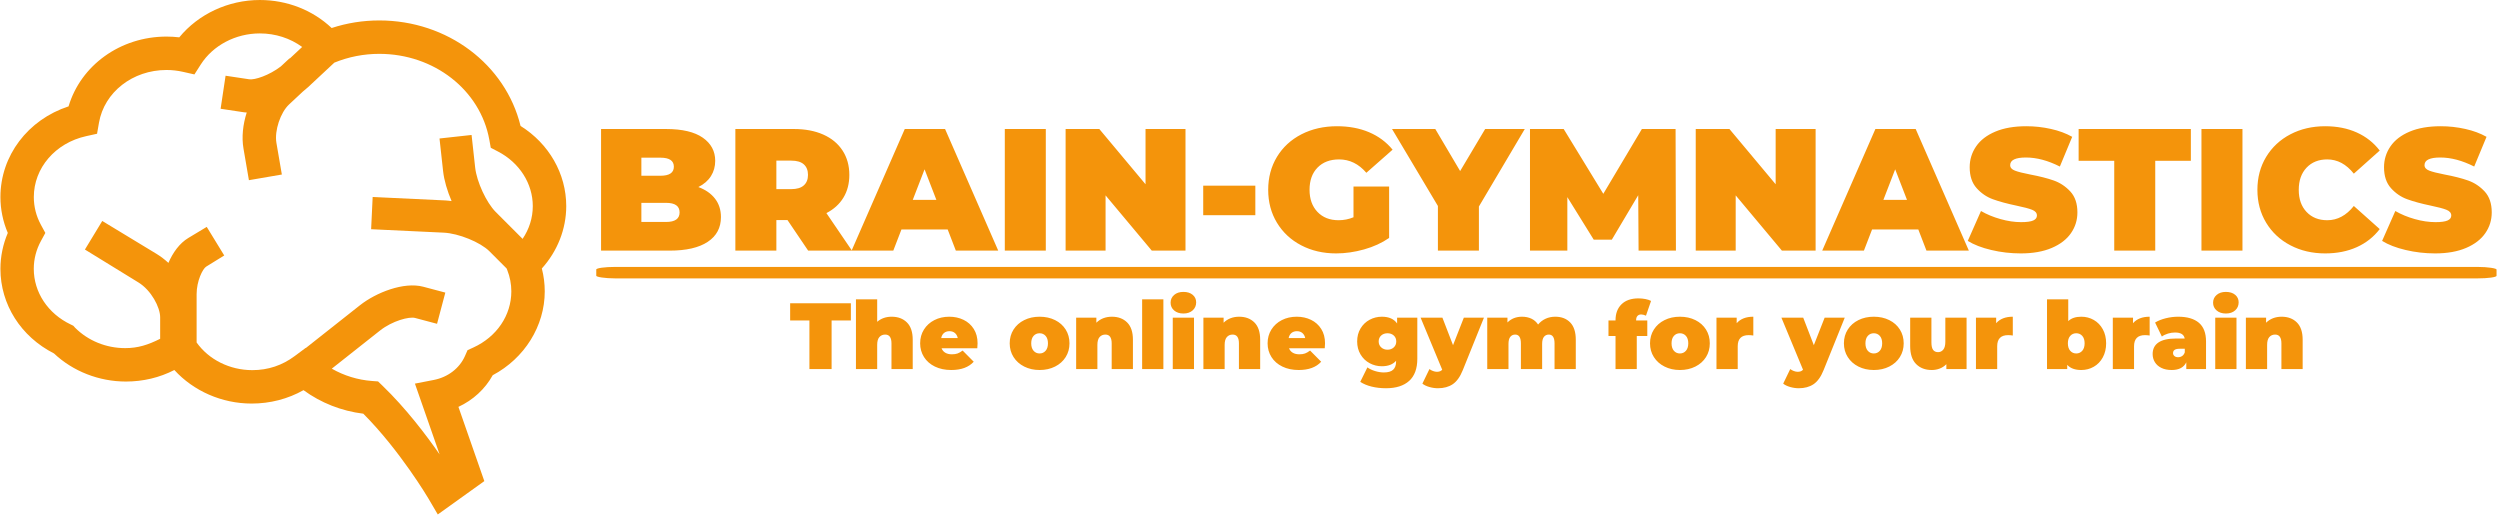
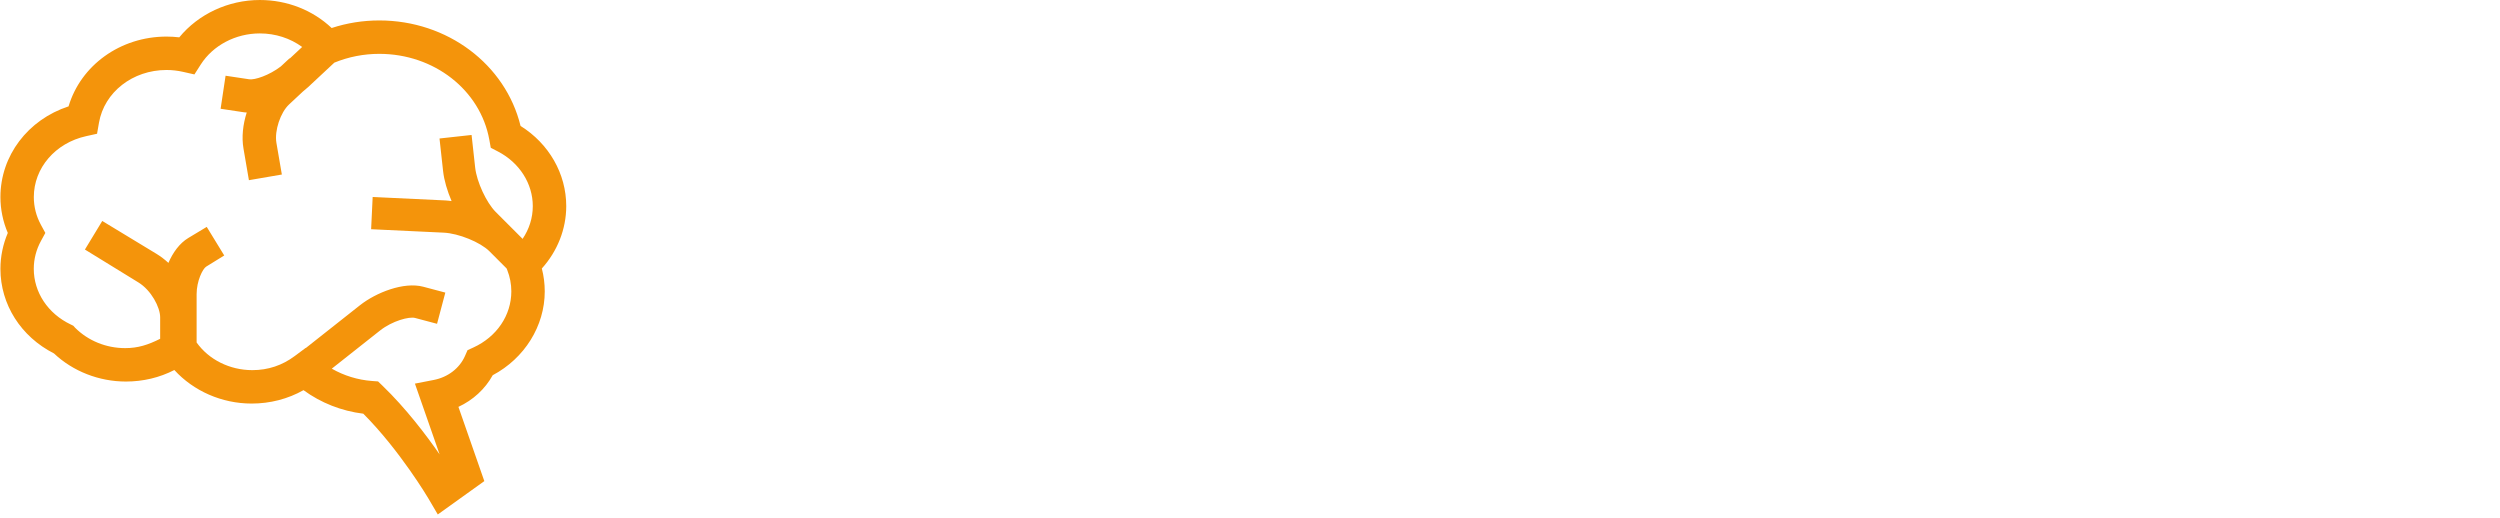
<svg xmlns="http://www.w3.org/2000/svg" version="1.1" width="1000" height="207" viewBox="0 0 1000 207">
  <g transform="matrix(1,0,0,1,-0.606,-0.607)">
    <svg viewBox="0 0 396 82" data-background-color="#000000" preserveAspectRatio="xMidYMid meet" height="207" width="1000">
      <g id="tight-bounds" transform="matrix(1,0,0,1,0.24,0.241)">
        <svg viewBox="0 0 395.52 81.519" height="81.519" width="395.52">
          <g>
            <svg viewBox="0 0 522.135 107.615" height="81.519" width="395.52">
              <g transform="matrix(1,0,0,1,124.637,26.404)">
                <svg viewBox="0 0 397.498 54.808" height="54.808" width="397.498">
                  <g id="textblocktransform">
                    <svg viewBox="0 0 397.498 54.808" height="54.808" width="397.498" id="textblock">
                      <g>
-                         <rect width="397.498" height="2.399" x="0" y="29.429" fill="#f4940b" opacity="1" stroke-width="0" stroke="transparent" fill-opacity="1" class="rect-r$-0" data-fill-palette-color="primary" rx="1%" id="r$-0" data-palette-color="#f4940b" />
-                       </g>
+                         </g>
                      <g transform="matrix(1,0,0,1,0.989,0)">
                        <svg viewBox="0 0 395.52 26.603" height="26.603" width="395.52">
                          <g transform="matrix(1,0,0,1,0,0)">
                            <svg width="395.52" viewBox="2.85 -35.8 544.11 36.6" height="26.603" data-palette-color="#f4940b">
-                               <path d="M30.85-18.3Q33.95-17.15 35.65-14.95 37.35-12.75 37.35-9.65L37.35-9.65Q37.35-5.05 33.55-2.53 29.75 0 22.55 0L22.55 0 2.85 0 2.85-35 21.55-35Q28.55-35 32.13-32.5 35.7-30 35.7-25.85L35.7-25.85Q35.7-23.4 34.48-21.45 33.25-19.5 30.85-18.3L30.85-18.3ZM19.95-26.75L14.45-26.75 14.45-21.55 19.95-21.55Q23.8-21.55 23.8-24.15L23.8-24.15Q23.8-26.75 19.95-26.75L19.95-26.75ZM21.55-8.25Q25.45-8.25 25.45-11L25.45-11Q25.45-13.75 21.55-13.75L21.55-13.75 14.45-13.75 14.45-8.25 21.55-8.25ZM62.45 0L56.5-8.8 53.3-8.8 53.3 0 41.5 0 41.5-35 58.35-35Q63.2-35 66.8-33.4 70.4-31.8 72.35-28.8 74.3-25.8 74.3-21.8L74.3-21.8Q74.3-18.05 72.6-15.25 70.9-12.45 67.7-10.8L67.7-10.8 75.05 0 62.45 0ZM62.4-21.8Q62.4-23.75 61.2-24.83 60-25.9 57.6-25.9L57.6-25.9 53.3-25.9 53.3-17.7 57.6-17.7Q60-17.7 61.2-18.78 62.4-19.85 62.4-21.8L62.4-21.8ZM104.95 0L102.6-6.1 89.3-6.1 86.95 0 74.95 0 90.25-35 101.85-35 117.15 0 104.95 0ZM92.55-14.6L99.35-14.6 95.95-23.4 92.55-14.6ZM119.04 0L119.04-35 130.84-35 130.84 0 119.04 0ZM159.54-35L171.04-35 171.04 0 161.34 0 148.04-15.9 148.04 0 136.54 0 136.54-35 146.24-35 159.54-19.1 159.54-35ZM176.14-10.2L176.14-18.7 191.14-18.7 191.14-10.2 176.14-10.2ZM219.39-9.6L219.39-18.45 229.64-18.45 229.64-3.65Q226.54-1.5 222.44-0.35 218.34 0.8 214.39 0.8L214.39 0.8Q208.79 0.8 204.34-1.53 199.89-3.85 197.36-8.03 194.84-12.2 194.84-17.5L194.84-17.5Q194.84-22.8 197.36-26.98 199.89-31.15 204.41-33.48 208.94-35.8 214.64-35.8L214.64-35.8Q219.79-35.8 223.86-34.08 227.94-32.35 230.64-29.05L230.64-29.05 223.09-22.4Q219.79-26.25 215.24-26.25L215.24-26.25Q211.34-26.25 209.04-23.9 206.74-21.55 206.74-17.5L206.74-17.5Q206.74-13.55 209.01-11.15 211.29-8.75 215.09-8.75L215.09-8.75Q217.34-8.75 219.39-9.6L219.39-9.6ZM268.68-35L255.48-12.7 255.48 0 243.68 0 243.68-12.85 230.48-35 242.93-35 250.08-22.9 257.28-35 268.68-35ZM312.18 0L301.43 0 301.33-15.95 293.73-3.15 288.53-3.15 280.93-15.4 280.93 0 270.18 0 270.18-35 279.88-35 291.28-16.35 302.38-35 312.08-35 312.18 0ZM340.88-35L352.38-35 352.38 0 342.68 0 329.38-15.9 329.38 0 317.88 0 317.88-35 327.58-35 340.88-19.1 340.88-35ZM384.28 0L381.93-6.1 368.63-6.1 366.28 0 354.28 0 369.58-35 381.18-35 396.48 0 384.28 0ZM371.88-14.6L378.68-14.6 375.28-23.4 371.88-14.6ZM411.42 0.8Q407.07 0.8 402.95-0.18 398.82-1.15 396.17-2.8L396.17-2.8 399.97-11.4Q402.47-9.95 405.57-9.08 408.67-8.2 411.52-8.2L411.52-8.2Q413.97-8.2 415.02-8.68 416.07-9.15 416.07-10.1L416.07-10.1Q416.07-11.2 414.7-11.75 413.32-12.3 410.17-12.95L410.17-12.95Q406.12-13.8 403.42-14.78 400.72-15.75 398.72-17.98 396.72-20.2 396.72-24L396.72-24Q396.72-27.3 398.57-30 400.42-32.7 404.1-34.25 407.77-35.8 413.02-35.8L413.02-35.8Q416.62-35.8 420.1-35.02 423.57-34.25 426.22-32.75L426.22-32.75 422.67-24.2Q417.52-26.8 412.92-26.8L412.92-26.8Q408.37-26.8 408.37-24.6L408.37-24.6Q408.37-23.55 409.72-23.03 411.07-22.5 414.17-21.9L414.17-21.9Q418.17-21.15 420.92-20.18 423.67-19.2 425.7-17 427.72-14.8 427.72-11L427.72-11Q427.72-7.7 425.87-5.03 424.02-2.35 420.35-0.78 416.67 0.8 411.42 0.8L411.42 0.8ZM438.32 0L438.32-25.85 428.07-25.85 428.07-35 460.37-35 460.37-25.85 450.12-25.85 450.12 0 438.32 0ZM463.42 0L463.42-35 475.22-35 475.22 0 463.42 0ZM499.02 0.8Q493.47 0.8 489.02-1.53 484.57-3.85 482.04-8.03 479.52-12.2 479.52-17.5L479.52-17.5Q479.52-22.8 482.04-26.98 484.57-31.15 489.02-33.48 493.47-35.8 499.02-35.8L499.02-35.8Q504.12-35.8 508.12-34 512.12-32.2 514.72-28.8L514.72-28.8 507.27-22.15Q504.02-26.25 499.62-26.25L499.62-26.25Q495.92-26.25 493.67-23.88 491.42-21.5 491.42-17.5L491.42-17.5Q491.42-13.5 493.67-11.13 495.92-8.75 499.62-8.75L499.62-8.75Q504.02-8.75 507.27-12.85L507.27-12.85 514.72-6.2Q512.12-2.8 508.12-1 504.12 0.8 499.02 0.8L499.02 0.8ZM530.66 0.8Q526.31 0.8 522.19-0.18 518.06-1.15 515.41-2.8L515.41-2.8 519.21-11.4Q521.71-9.95 524.81-9.08 527.91-8.2 530.76-8.2L530.76-8.2Q533.21-8.2 534.26-8.68 535.31-9.15 535.31-10.1L535.31-10.1Q535.31-11.2 533.94-11.75 532.56-12.3 529.41-12.95L529.41-12.95Q525.36-13.8 522.66-14.78 519.96-15.75 517.96-17.98 515.96-20.2 515.96-24L515.96-24Q515.96-27.3 517.81-30 519.66-32.7 523.34-34.25 527.01-35.8 532.26-35.8L532.26-35.8Q535.86-35.8 539.34-35.02 542.81-34.25 545.46-32.75L545.46-32.75 541.91-24.2Q536.76-26.8 532.16-26.8L532.16-26.8Q527.61-26.8 527.61-24.6L527.61-24.6Q527.61-23.55 528.96-23.03 530.31-22.5 533.41-21.9L533.41-21.9Q537.41-21.15 540.16-20.18 542.91-19.2 544.94-17 546.96-14.8 546.96-11L546.96-11Q546.96-7.7 545.11-5.03 543.26-2.35 539.59-0.78 535.91 0.8 530.66 0.8L530.66 0.8Z" opacity="1" transform="matrix(1,0,0,1,0,0)" fill="#f4940b" class="wordmark-text-0" data-fill-palette-color="primary" id="text-0" />
-                             </svg>
+                               </svg>
                          </g>
                        </svg>
                      </g>
                      <g transform="matrix(1,0,0,1,40.541,34.654)">
                        <svg viewBox="0 0 316.416 20.153" height="20.153" width="316.416">
                          <g transform="matrix(1,0,0,1,0,0)">
                            <svg width="316.416" viewBox="0.2 -41.05 804.58 51.25" height="20.153" data-palette-color="#f4940b">
-                               <path d="M10.45 0L10.45-25.85 0.2-25.85 0.2-35 32.5-35 32.5-25.85 22.25-25.85 22.25 0 10.45 0ZM54.2-27.85Q59.25-27.85 62.32-24.8 65.4-21.75 65.4-15.6L65.4-15.6 65.4 0 54.1 0 54.1-13.65Q54.1-18.35 50.75-18.35L50.75-18.35Q48.85-18.35 47.67-17.03 46.5-15.7 46.5-12.85L46.5-12.85 46.5 0 35.2 0 35.2-37.1 46.5-37.1 46.5-25.15Q49.65-27.85 54.2-27.85L54.2-27.85ZM99.9-13.7Q99.9-13.45 99.75-11.05L99.75-11.05 80.75-11.05Q81.35-9.5 82.75-8.68 84.15-7.85 86.25-7.85L86.25-7.85Q88.05-7.85 89.27-8.3 90.5-8.75 91.95-9.85L91.95-9.85 97.85-3.9Q93.85 0.5 85.9 0.5L85.9 0.5Q80.95 0.5 77.2-1.33 73.45-3.15 71.4-6.4 69.35-9.65 69.35-13.7L69.35-13.7Q69.35-17.8 71.37-21.03 73.4-24.25 76.92-26.05 80.45-27.85 84.85-27.85L84.85-27.85Q89-27.85 92.42-26.2 95.85-24.55 97.87-21.35 99.9-18.15 99.9-13.7L99.9-13.7ZM84.95-20.15Q83.2-20.15 82.05-19.2 80.9-18.25 80.55-16.5L80.55-16.5 89.35-16.5Q89-18.2 87.85-19.18 86.7-20.15 84.95-20.15L84.95-20.15ZM132.89 0.5Q128.34 0.5 124.72-1.33 121.09-3.15 119.04-6.38 116.99-9.6 116.99-13.7L116.99-13.7Q116.99-17.8 119.04-21.03 121.09-24.25 124.72-26.05 128.34-27.85 132.89-27.85L132.89-27.85Q137.49-27.85 141.12-26.05 144.74-24.25 146.77-21.03 148.79-17.8 148.79-13.7L148.79-13.7Q148.79-9.6 146.77-6.38 144.74-3.15 141.12-1.33 137.49 0.5 132.89 0.5L132.89 0.5ZM132.89-8.3Q134.84-8.3 136.09-9.73 137.34-11.15 137.34-13.7L137.34-13.7Q137.34-16.25 136.09-17.65 134.84-19.05 132.89-19.05L132.89-19.05Q130.94-19.05 129.69-17.65 128.44-16.25 128.44-13.7L128.44-13.7Q128.44-11.15 129.69-9.73 130.94-8.3 132.89-8.3L132.89-8.3ZM171.34-27.85Q176.39-27.85 179.46-24.8 182.54-21.75 182.54-15.6L182.54-15.6 182.54 0 171.24 0 171.24-13.65Q171.24-18.35 167.89-18.35L167.89-18.35Q165.99-18.35 164.81-17.03 163.64-15.7 163.64-12.85L163.64-12.85 163.64 0 152.34 0 152.34-27.35 163.09-27.35 163.09-24.65Q164.69-26.25 166.79-27.05 168.89-27.85 171.34-27.85L171.34-27.85ZM187.44 0L187.44-37.1 198.74-37.1 198.74 0 187.44 0ZM203.73 0L203.73-27.35 215.03-27.35 215.03 0 203.73 0ZM209.38-29.55Q206.33-29.55 204.46-31.18 202.58-32.8 202.58-35.3L202.58-35.3Q202.58-37.8 204.46-39.43 206.33-41.05 209.38-41.05L209.38-41.05Q212.48-41.05 214.33-39.5 216.18-37.95 216.18-35.5L216.18-35.5Q216.18-32.9 214.33-31.23 212.48-29.55 209.38-29.55L209.38-29.55ZM239.03-27.85Q244.08-27.85 247.16-24.8 250.23-21.75 250.23-15.6L250.23-15.6 250.23 0 238.93 0 238.93-13.65Q238.93-18.35 235.58-18.35L235.58-18.35Q233.68-18.35 232.51-17.03 231.33-15.7 231.33-12.85L231.33-12.85 231.33 0 220.03 0 220.03-27.35 230.78-27.35 230.78-24.65Q232.38-26.25 234.48-27.05 236.58-27.85 239.03-27.85L239.03-27.85ZM284.73-13.7Q284.73-13.45 284.58-11.05L284.58-11.05 265.58-11.05Q266.18-9.5 267.58-8.68 268.98-7.85 271.08-7.85L271.08-7.85Q272.88-7.85 274.1-8.3 275.33-8.75 276.78-9.85L276.78-9.85 282.68-3.9Q278.68 0.5 270.73 0.5L270.73 0.5Q265.78 0.5 262.03-1.33 258.28-3.15 256.23-6.4 254.18-9.65 254.18-13.7L254.18-13.7Q254.18-17.8 256.2-21.03 258.23-24.25 261.75-26.05 265.28-27.85 269.68-27.85L269.68-27.85Q273.83-27.85 277.25-26.2 280.68-24.55 282.7-21.35 284.73-18.15 284.73-13.7L284.73-13.7ZM269.78-20.15Q268.03-20.15 266.88-19.2 265.73-18.25 265.38-16.5L265.38-16.5 274.18-16.5Q273.83-18.2 272.68-19.18 271.53-20.15 269.78-20.15L269.78-20.15ZM323.07-27.35L333.82-27.35 333.82-5.45Q333.82 2.35 329.5 6.28 325.17 10.2 317.17 10.2L317.17 10.2Q313.07 10.2 309.52 9.33 305.97 8.45 303.47 6.8L303.47 6.8 307.27-0.9Q308.87 0.3 311.32 1.05 313.77 1.8 316.02 1.8L316.02 1.8Q319.42 1.8 320.97 0.35 322.52-1.1 322.52-3.9L322.52-3.9 322.52-4.4Q319.97-1.5 314.97-1.5L314.97-1.5Q311.47-1.5 308.45-3.13 305.42-4.75 303.62-7.78 301.82-10.8 301.82-14.7L301.82-14.7Q301.82-18.6 303.62-21.6 305.42-24.6 308.45-26.23 311.47-27.85 314.97-27.85L314.97-27.85Q320.57-27.85 323.07-24.25L323.07-24.25 323.07-27.35ZM317.97-10.3Q319.97-10.3 321.3-11.53 322.62-12.75 322.62-14.7L322.62-14.7Q322.62-16.65 321.3-17.85 319.97-19.05 317.97-19.05L317.97-19.05Q315.92-19.05 314.6-17.85 313.27-16.65 313.27-14.7L313.27-14.7Q313.27-12.75 314.62-11.53 315.97-10.3 317.97-10.3L317.97-10.3ZM358.57-27.35L369.27-27.35 358.02 0.55Q355.87 5.9 352.67 8.05 349.47 10.2 344.82 10.2L344.82 10.2Q342.52 10.2 340.2 9.53 337.87 8.85 336.52 7.75L336.52 7.75 340.27 0Q341.12 0.65 342.2 1.05 343.27 1.45 344.27 1.45L344.27 1.45Q346.12 1.45 347.07 0.35L347.07 0.35 335.57-27.35 347.17-27.35 352.82-12.7 358.57-27.35ZM407.22-27.85Q412.17-27.85 415.14-24.8 418.12-21.75 418.12-15.6L418.12-15.6 418.12 0 406.82 0 406.82-13.65Q406.82-18.35 403.77-18.35L403.77-18.35Q402.17-18.35 401.19-17.15 400.22-15.95 400.22-13.35L400.22-13.35 400.22 0 388.92 0 388.92-13.65Q388.92-18.35 385.87-18.35L385.87-18.35Q384.27-18.35 383.29-17.15 382.32-15.95 382.32-13.35L382.32-13.35 382.32 0 371.02 0 371.02-27.35 381.77-27.35 381.77-24.8Q384.82-27.85 389.52-27.85L389.52-27.85Q392.27-27.85 394.47-26.83 396.67-25.8 398.07-23.7L398.07-23.7Q399.72-25.7 402.07-26.78 404.42-27.85 407.22-27.85L407.22-27.85ZM450.21-25.9L450.21-25.85 456.16-25.85 456.16-17.6 450.56-17.6 450.56 0 439.26 0 439.26-17.6 435.51-17.6 435.51-25.85 439.26-25.85 439.26-26Q439.26-31.35 442.46-34.48 445.66-37.6 451.46-37.6L451.46-37.6Q453.36-37.6 455.16-37.25 456.96-36.9 458.16-36.25L458.16-36.25 455.46-28.4Q454.06-29.05 452.91-29.05L452.91-29.05Q451.66-29.05 450.94-28.28 450.21-27.5 450.21-25.9L450.21-25.9ZM473.51 0.5Q468.96 0.5 465.34-1.33 461.71-3.15 459.66-6.38 457.61-9.6 457.61-13.7L457.61-13.7Q457.61-17.8 459.66-21.03 461.71-24.25 465.34-26.05 468.96-27.85 473.51-27.85L473.51-27.85Q478.11-27.85 481.74-26.05 485.36-24.25 487.39-21.03 489.41-17.8 489.41-13.7L489.41-13.7Q489.41-9.6 487.39-6.38 485.36-3.15 481.74-1.33 478.11 0.5 473.51 0.5L473.51 0.5ZM473.51-8.3Q475.46-8.3 476.71-9.73 477.96-11.15 477.96-13.7L477.96-13.7Q477.96-16.25 476.71-17.65 475.46-19.05 473.51-19.05L473.51-19.05Q471.56-19.05 470.31-17.65 469.06-16.25 469.06-13.7L469.06-13.7Q469.06-11.15 470.31-9.73 471.56-8.3 473.51-8.3L473.51-8.3ZM503.71-24.4Q506.71-27.85 512.56-27.85L512.56-27.85 512.56-17.85Q511.21-18.05 510.06-18.05L510.06-18.05Q504.26-18.05 504.26-12.15L504.26-12.15 504.26 0 492.96 0 492.96-27.35 503.71-27.35 503.71-24.4ZM550.5-27.35L561.2-27.35 549.95 0.55Q547.8 5.9 544.6 8.05 541.4 10.2 536.75 10.2L536.75 10.2Q534.45 10.2 532.13 9.53 529.8 8.85 528.45 7.75L528.45 7.75 532.2 0Q533.05 0.65 534.13 1.05 535.2 1.45 536.2 1.45L536.2 1.45Q538.05 1.45 539 0.35L539 0.35 527.5-27.35 539.1-27.35 544.75-12.7 550.5-27.35ZM576.65 0.5Q572.1 0.5 568.47-1.33 564.85-3.15 562.8-6.38 560.75-9.6 560.75-13.7L560.75-13.7Q560.75-17.8 562.8-21.03 564.85-24.25 568.47-26.05 572.1-27.85 576.65-27.85L576.65-27.85Q581.25-27.85 584.87-26.05 588.5-24.25 590.52-21.03 592.55-17.8 592.55-13.7L592.55-13.7Q592.55-9.6 590.52-6.38 588.5-3.15 584.87-1.33 581.25 0.5 576.65 0.5L576.65 0.5ZM576.65-8.3Q578.6-8.3 579.85-9.73 581.1-11.15 581.1-13.7L581.1-13.7Q581.1-16.25 579.85-17.65 578.6-19.05 576.65-19.05L576.65-19.05Q574.7-19.05 573.45-17.65 572.2-16.25 572.2-13.7L572.2-13.7Q572.2-11.15 573.45-9.73 574.7-8.3 576.65-8.3L576.65-8.3ZM614.7-27.35L626-27.35 626 0 615.25 0 615.25-2.6Q613.75-1.05 611.75-0.28 609.75 0.5 607.5 0.5L607.5 0.5Q602.3 0.5 599.15-2.68 596-5.85 596-12.25L596-12.25 596-27.35 607.3-27.35 607.3-14.2Q607.3-11.4 608.2-10.2 609.1-9 610.85-9L610.85-9Q612.5-9 613.6-10.33 614.7-11.65 614.7-14.5L614.7-14.5 614.7-27.35ZM641.74-24.4Q644.74-27.85 650.59-27.85L650.59-27.85 650.59-17.85Q649.24-18.05 648.09-18.05L648.09-18.05Q642.29-18.05 642.29-12.15L642.29-12.15 642.29 0 630.99 0 630.99-27.35 641.74-27.35 641.74-24.4ZM687.04-27.85Q690.64-27.85 693.66-26.13 696.69-24.4 698.46-21.18 700.24-17.95 700.24-13.7L700.24-13.7Q700.24-9.45 698.46-6.2 696.69-2.95 693.66-1.23 690.64 0.5 687.04 0.5L687.04 0.5Q681.99 0.5 679.54-2.25L679.54-2.25 679.54 0 668.79 0 668.79-37.1 680.09-37.1 680.09-25.5Q682.49-27.85 687.04-27.85L687.04-27.85ZM684.34-8.3Q686.29-8.3 687.54-9.73 688.79-11.15 688.79-13.7L688.79-13.7Q688.79-16.25 687.54-17.65 686.29-19.05 684.34-19.05L684.34-19.05Q682.39-19.05 681.14-17.65 679.89-16.25 679.89-13.7L679.89-13.7Q679.89-11.15 681.14-9.73 682.39-8.3 684.34-8.3L684.34-8.3ZM714.54-24.4Q717.54-27.85 723.39-27.85L723.39-27.85 723.39-17.85Q722.04-18.05 720.89-18.05L720.89-18.05Q715.09-18.05 715.09-12.15L715.09-12.15 715.09 0 703.79 0 703.79-27.35 714.54-27.35 714.54-24.4ZM738.58-27.85Q745.78-27.85 749.58-24.63 753.38-21.4 753.38-14.7L753.38-14.7 753.38 0 742.88 0 742.88-3.6Q740.93 0.5 735.13 0.5L735.13 0.5Q731.88 0.5 729.61-0.63 727.33-1.75 726.16-3.68 724.98-5.6 724.98-8L724.98-8Q724.98-12.05 728.08-14.15 731.18-16.25 737.48-16.25L737.48-16.25 742.03-16.25Q741.48-19.45 736.88-19.45L736.88-19.45Q735.03-19.45 733.13-18.88 731.23-18.3 729.88-17.3L729.88-17.3 726.28-24.75Q728.63-26.2 731.96-27.03 735.28-27.85 738.58-27.85L738.58-27.85ZM738.53-6.3Q739.73-6.3 740.68-6.95 741.63-7.6 742.08-8.9L742.08-8.9 742.08-10.8 739.28-10.8Q735.83-10.8 735.83-8.5L735.83-8.5Q735.83-7.55 736.56-6.93 737.28-6.3 738.53-6.3L738.53-6.3ZM758.28 0L758.28-27.35 769.58-27.35 769.58 0 758.28 0ZM763.93-29.55Q760.88-29.55 759.01-31.18 757.13-32.8 757.13-35.3L757.13-35.3Q757.13-37.8 759.01-39.43 760.88-41.05 763.93-41.05L763.93-41.05Q767.03-41.05 768.88-39.5 770.73-37.95 770.73-35.5L770.73-35.5Q770.73-32.9 768.88-31.23 767.03-29.55 763.93-29.55L763.93-29.55ZM793.58-27.85Q798.63-27.85 801.7-24.8 804.78-21.75 804.78-15.6L804.78-15.6 804.78 0 793.48 0 793.48-13.65Q793.48-18.35 790.13-18.35L790.13-18.35Q788.23-18.35 787.05-17.03 785.88-15.7 785.88-12.85L785.88-12.85 785.88 0 774.58 0 774.58-27.35 785.33-27.35 785.33-24.65Q786.93-26.25 789.03-27.05 791.13-27.85 793.58-27.85L793.58-27.85Z" opacity="1" transform="matrix(1,0,0,1,0,0)" fill="#f4940b" class="slogan-text-1" data-fill-palette-color="secondary" id="text-1" />
-                             </svg>
+                               </svg>
                          </g>
                        </svg>
                      </g>
                    </svg>
                  </g>
                </svg>
              </g>
              <g>
                <svg viewBox="0 0 118.357 107.615" height="107.615" width="118.357">
                  <g>
                    <svg version="1.1" x="0" y="0" viewBox="3.876 7.682 93.124 84.672" enable-background="new 0 0 100 100" xml:space="preserve" height="107.615" width="118.357" class="icon-icon-0" data-fill-palette-color="accent" id="icon-0">
                      <path fill="#f4940b" d="M97 41.602c0-5.333-2.849-10.279-7.519-13.193-2.479-10.137-12.043-17.363-23.244-17.363-2.695 0-5.326 0.418-7.846 1.246-3.125-2.951-7.332-4.61-11.823-4.61-5.188 0-10.109 2.315-13.257 6.145-0.698-0.083-1.4-0.125-2.1-0.125-7.604 0-14.109 4.734-16.121 11.486C8.406 27.376 3.876 33.296 3.876 40.113c0 2.021 0.416 4.037 1.213 5.907-0.796 1.871-1.213 3.887-1.213 5.906 0 5.863 3.365 11.158 8.814 13.926 3.128 2.945 7.415 4.625 11.841 4.625 2.827 0 5.538-0.649 7.97-1.898 3.156 3.456 7.816 5.521 12.716 5.521 3.055 0 5.968-0.757 8.542-2.205 2.85 2.088 6.253 3.433 9.84 3.873 6.047 6.068 10.688 13.907 10.734 13.989l1.525 2.597 7.658-5.49-4.263-12.219c2.401-1.112 4.388-2.931 5.646-5.211 5.231-2.776 8.562-8.09 8.562-13.795 0-1.279-0.161-2.541-0.479-3.769C95.554 49.024 97 45.37 97 41.602zM81.709 64.877l-0.954 0.436-0.422 0.961c-0.885 2.013-2.801 3.484-5.122 3.938l-3.116 0.607 4.064 11.649c-2.221-3.209-5.547-7.592-9.415-11.321l-0.716-0.689-0.99-0.073c-2.365-0.175-4.633-0.886-6.625-2.028l7.918-6.258c2.062-1.631 4.841-2.341 5.777-2.09l3.629 0.965 1.363-5.136-3.63-0.964c-3.19-0.85-7.758 0.943-10.434 3.057l-8.892 7.025-0.021-0.02-1.822 1.355c-2.026 1.51-4.352 2.309-6.962 2.309-3.727 0-7.172-1.735-9.172-4.551v-2.924-1.223-3.819c0-2.132 0.992-4.168 1.577-4.521l2.969-1.834-2.88-4.705-3.045 1.832c-1.425 0.861-2.527 2.385-3.262 4.093-0.618-0.57-1.285-1.078-1.982-1.501l-8.907-5.399-2.853 4.703 8.78 5.399c2.133 1.293 3.603 4.104 3.603 5.752v1.223 2.316c-2 1.002-3.648 1.535-5.762 1.535-3.142 0-6.104-1.222-8.232-3.349l-0.305-0.336-0.414-0.203c-3.76-1.784-6.088-5.296-6.088-9.164 0-1.609 0.401-3.153 1.184-4.591l0.718-1.316-0.716-1.315c-0.782-1.435-1.179-2.979-1.179-4.59 0-4.781 3.54-8.902 8.607-10.021l1.8-0.398 0.316-1.816c0.875-5.028 5.548-8.677 11.113-8.677 0.907 0 1.819 0.102 2.71 0.304l1.885 0.426 1.04-1.629c2.015-3.158 5.741-5.12 9.723-5.12 2.58 0 5.006 0.797 6.97 2.228l-2.045 1.908-0.035-0.038-1.433 1.336c-1.929 1.476-4.292 2.251-5.193 2.115l-3.899-0.587-0.817 5.439 3.896 0.586c0.13 0.02 0.269 0.018 0.402 0.029-0.629 1.965-0.855 4.06-0.537 5.913l0.897 5.226 5.421-0.932-0.897-5.225c-0.338-1.969 0.657-4.978 2.091-6.313l2.254-2.104c0.31-0.245 0.604-0.493 0.873-0.743l4.316-4.027c2.345-0.956 4.834-1.447 7.402-1.447 9.009 0 16.623 5.942 18.106 14.129l0.24 1.328 1.196 0.622c3.527 1.834 5.72 5.274 5.72 8.978 0 1.94-0.591 3.786-1.677 5.392l-0.854-0.854h0.001l-3.563-3.563c-1.549-1.548-3.133-4.974-3.393-7.33l-0.588-5.353-5.279 0.58 0.588 5.353c0.168 1.535 0.688 3.273 1.399 4.947-0.353-0.043-0.705-0.09-1.044-0.106L65.14 40.101l-0.253 5.306 11.953 0.566c2.446 0.116 6.026 1.574 7.513 3.059l2.834 2.835 0.103 0.255c0.446 1.125 0.673 2.31 0.673 3.517C87.961 59.578 85.565 63.118 81.709 64.877z" data-fill-palette-color="accent" />
                    </svg>
                  </g>
                </svg>
              </g>
            </svg>
          </g>
          <defs />
        </svg>
-         <rect width="395.52" height="81.519" fill="none" stroke="none" visibility="hidden" />
      </g>
    </svg>
  </g>
</svg>